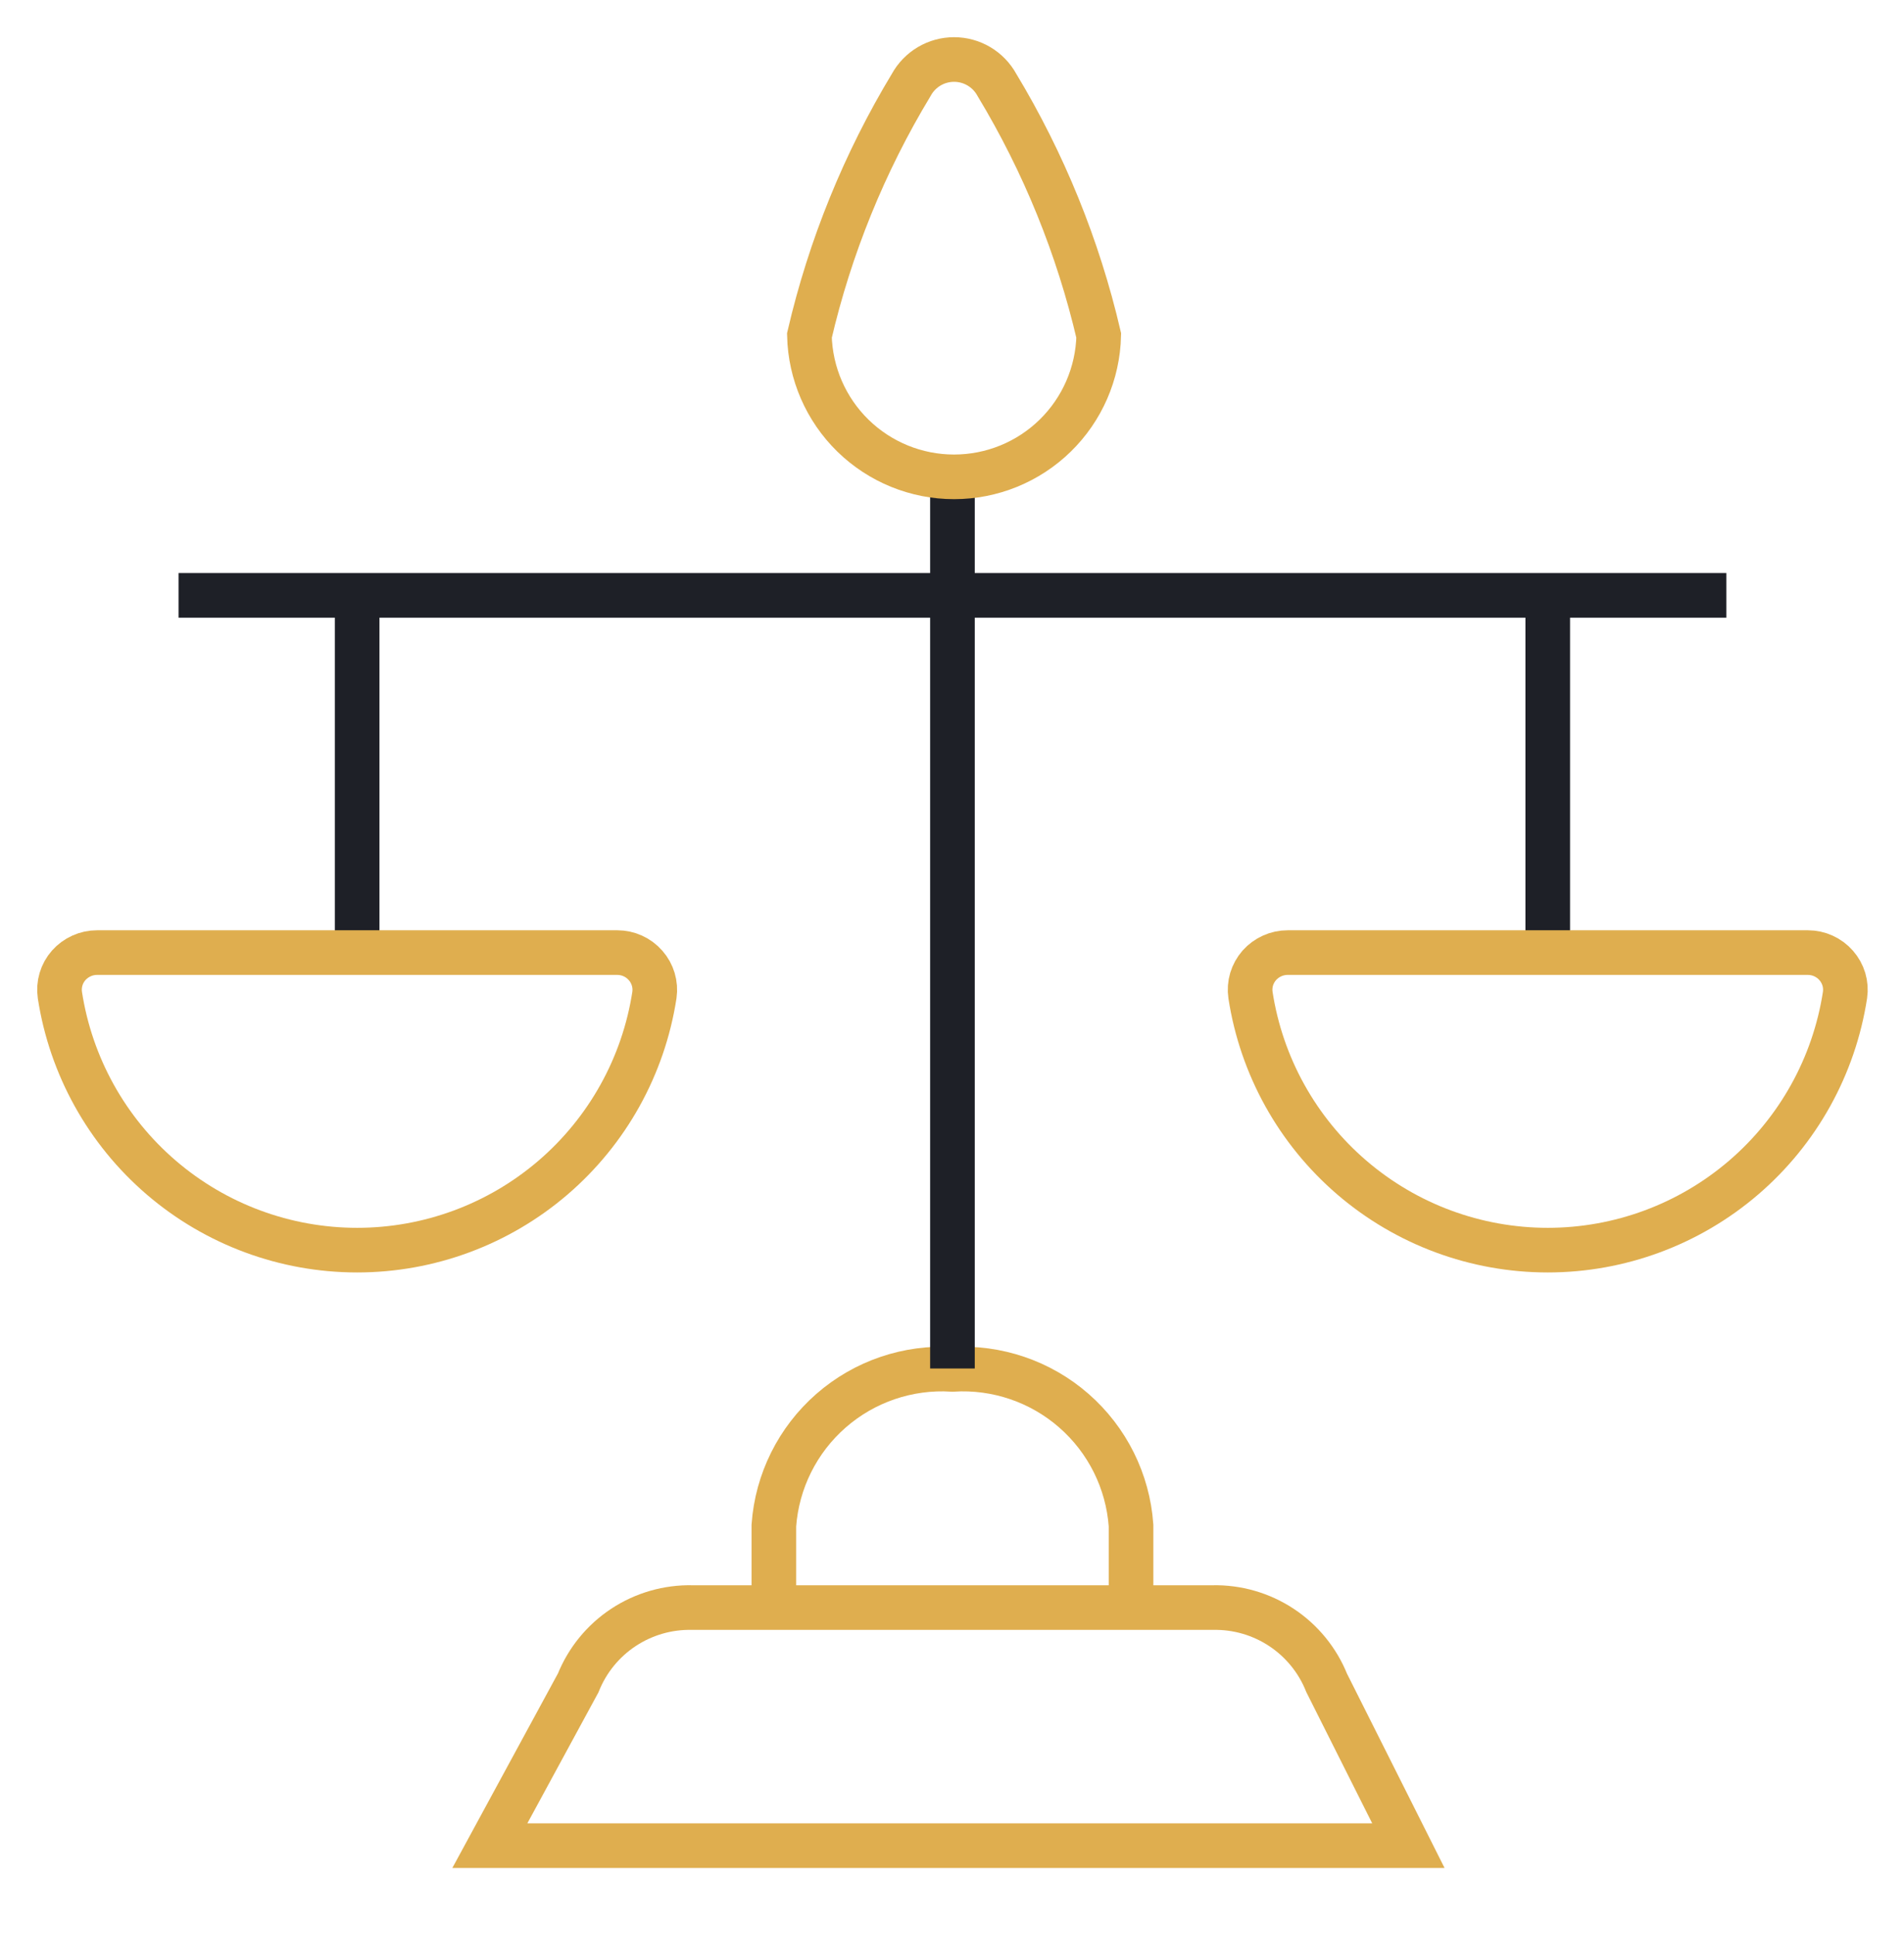
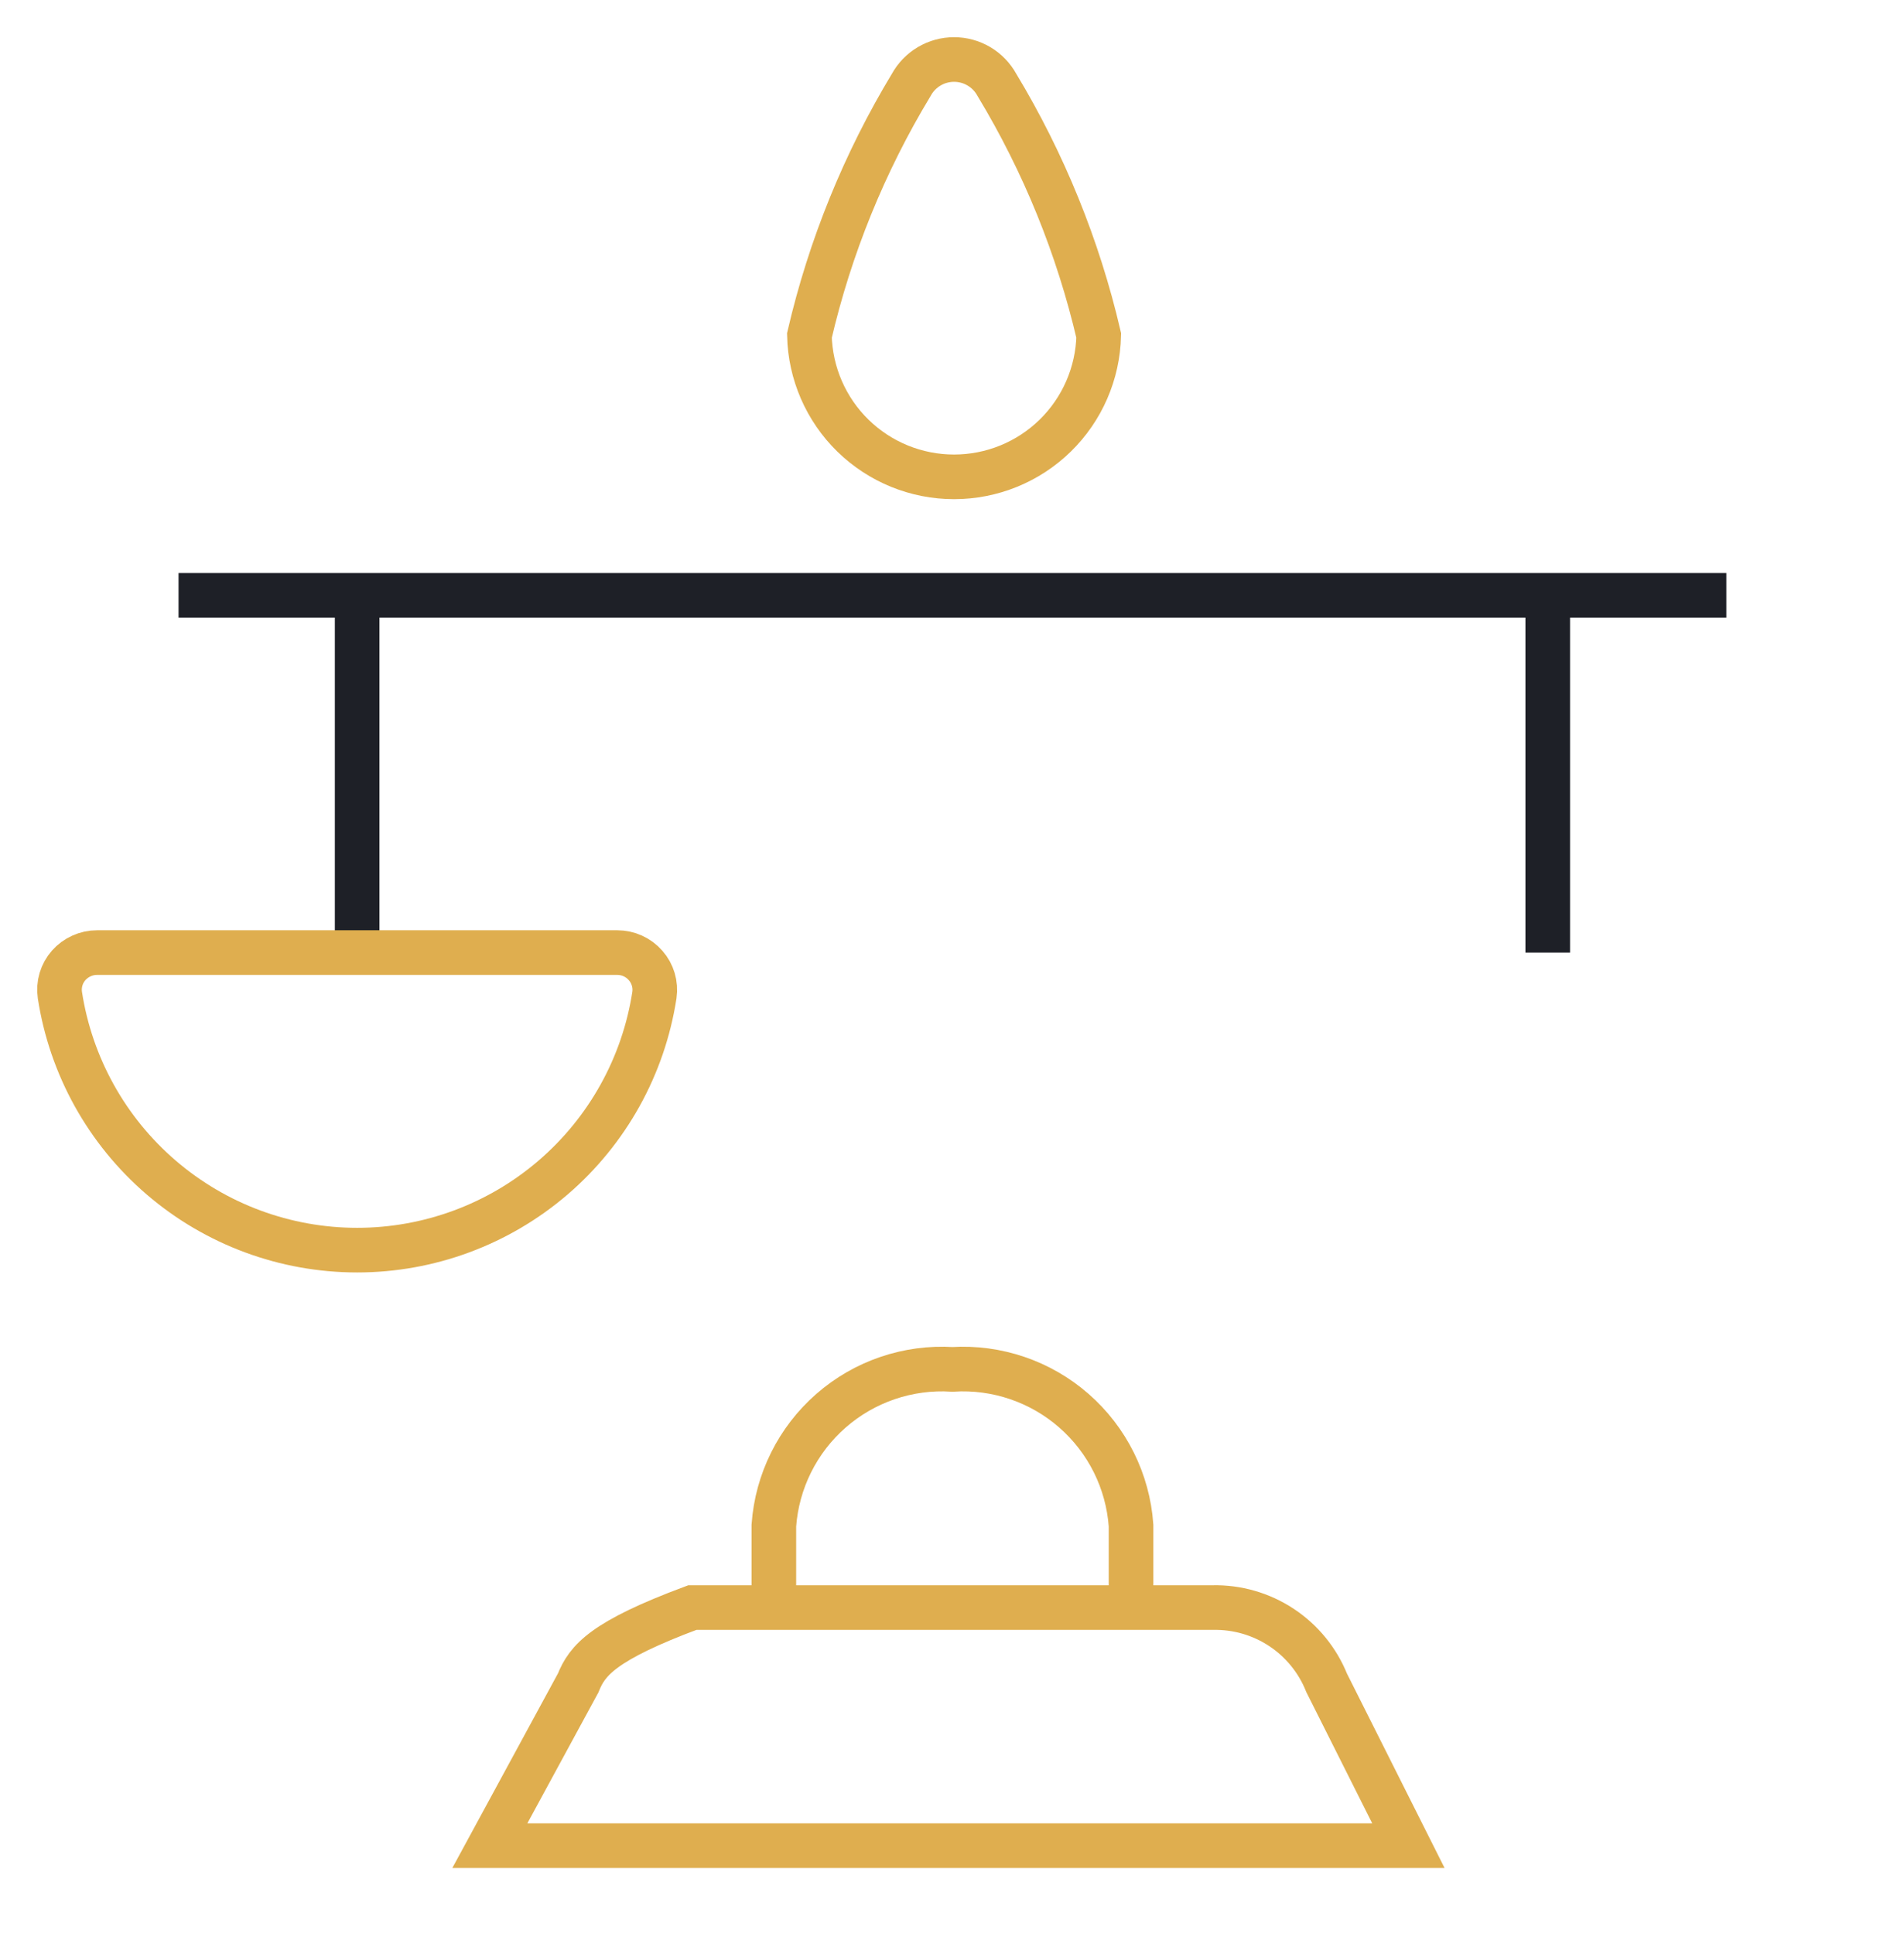
<svg xmlns="http://www.w3.org/2000/svg" width="64" height="65" viewBox="0 0 64 65" fill="none">
-   <path d="M16.465 62.03H47.341L44.594 56.56C44.289 55.798 43.758 55.147 43.072 54.694C42.387 54.242 41.579 54.009 40.758 54.028H23.271C22.45 54.009 21.643 54.242 20.957 54.694C20.271 55.147 19.74 55.798 19.435 56.56L16.465 62.03Z" stroke="#DFAE4F" stroke-width="1.5" />
+   <path d="M16.465 62.03H47.341L44.594 56.56C44.289 55.798 43.758 55.147 43.072 54.694C42.387 54.242 41.579 54.009 40.758 54.028H23.271C20.271 55.147 19.74 55.798 19.435 56.56L16.465 62.03Z" stroke="#DFAE4F" stroke-width="1.5" />
  <path d="M26.012 54.026V51.27C26.119 49.78 26.81 48.393 27.934 47.411C29.058 46.428 30.525 45.929 32.015 46.022C33.506 45.929 34.973 46.428 36.097 47.411C37.221 48.393 37.912 49.78 38.018 51.27V54.026" stroke="#DFAE4F" stroke-width="1.5" />
-   <path d="M32.015 45.993V16.007" stroke="#1E2027" stroke-width="1.5" />
  <path d="M36.932 11.276C36.902 12.546 36.377 13.754 35.468 14.642C34.56 15.529 33.34 16.026 32.069 16.026C30.799 16.026 29.579 15.529 28.671 14.642C27.762 13.754 27.237 12.546 27.207 11.276C27.898 8.306 29.053 5.463 30.63 2.853C30.771 2.595 30.98 2.379 31.233 2.229C31.486 2.079 31.775 2 32.069 2C32.364 2 32.653 2.079 32.906 2.229C33.159 2.379 33.368 2.595 33.509 2.853C35.085 5.464 36.24 8.306 36.932 11.276Z" stroke="#DFAE4F" stroke-width="1.5" />
  <path d="M6.002 20.009H58.028" stroke="#1E2027" stroke-width="1.5" />
  <path d="M12.005 20.009V32.015" stroke="#1E2027" stroke-width="1.5" />
  <path d="M20.748 32.015C20.928 32.015 21.107 32.053 21.271 32.128C21.435 32.202 21.582 32.311 21.7 32.447C21.819 32.581 21.907 32.74 21.958 32.912C22.009 33.084 22.023 33.265 21.997 33.442C21.63 35.829 20.42 38.005 18.588 39.578C16.755 41.151 14.42 42.015 12.005 42.015C9.59 42.015 7.255 41.151 5.422 39.578C3.589 38.005 2.38 35.829 2.013 33.442C1.987 33.264 2 33.083 2.051 32.91C2.102 32.738 2.19 32.579 2.309 32.444C2.429 32.309 2.576 32.201 2.741 32.127C2.905 32.053 3.084 32.014 3.264 32.015H20.748Z" stroke="#DFAE4F" stroke-width="1.5" />
  <path d="M52.025 20.009V32.015" stroke="#1E2027" stroke-width="1.5" />
-   <path d="M60.768 32.015C60.949 32.015 61.127 32.053 61.291 32.128C61.455 32.202 61.602 32.311 61.721 32.447C61.839 32.581 61.927 32.74 61.979 32.912C62.03 33.084 62.043 33.265 62.017 33.442C61.65 35.829 60.441 38.005 58.608 39.578C56.775 41.151 54.44 42.015 52.025 42.015C49.61 42.015 47.275 41.151 45.442 39.578C43.609 38.005 42.4 35.829 42.033 33.442C42.007 33.264 42.02 33.083 42.071 32.91C42.123 32.738 42.211 32.579 42.329 32.444C42.449 32.309 42.596 32.201 42.761 32.127C42.925 32.053 43.104 32.014 43.285 32.015H60.768Z" stroke="#DFAE4F" stroke-width="1.5" />
</svg>